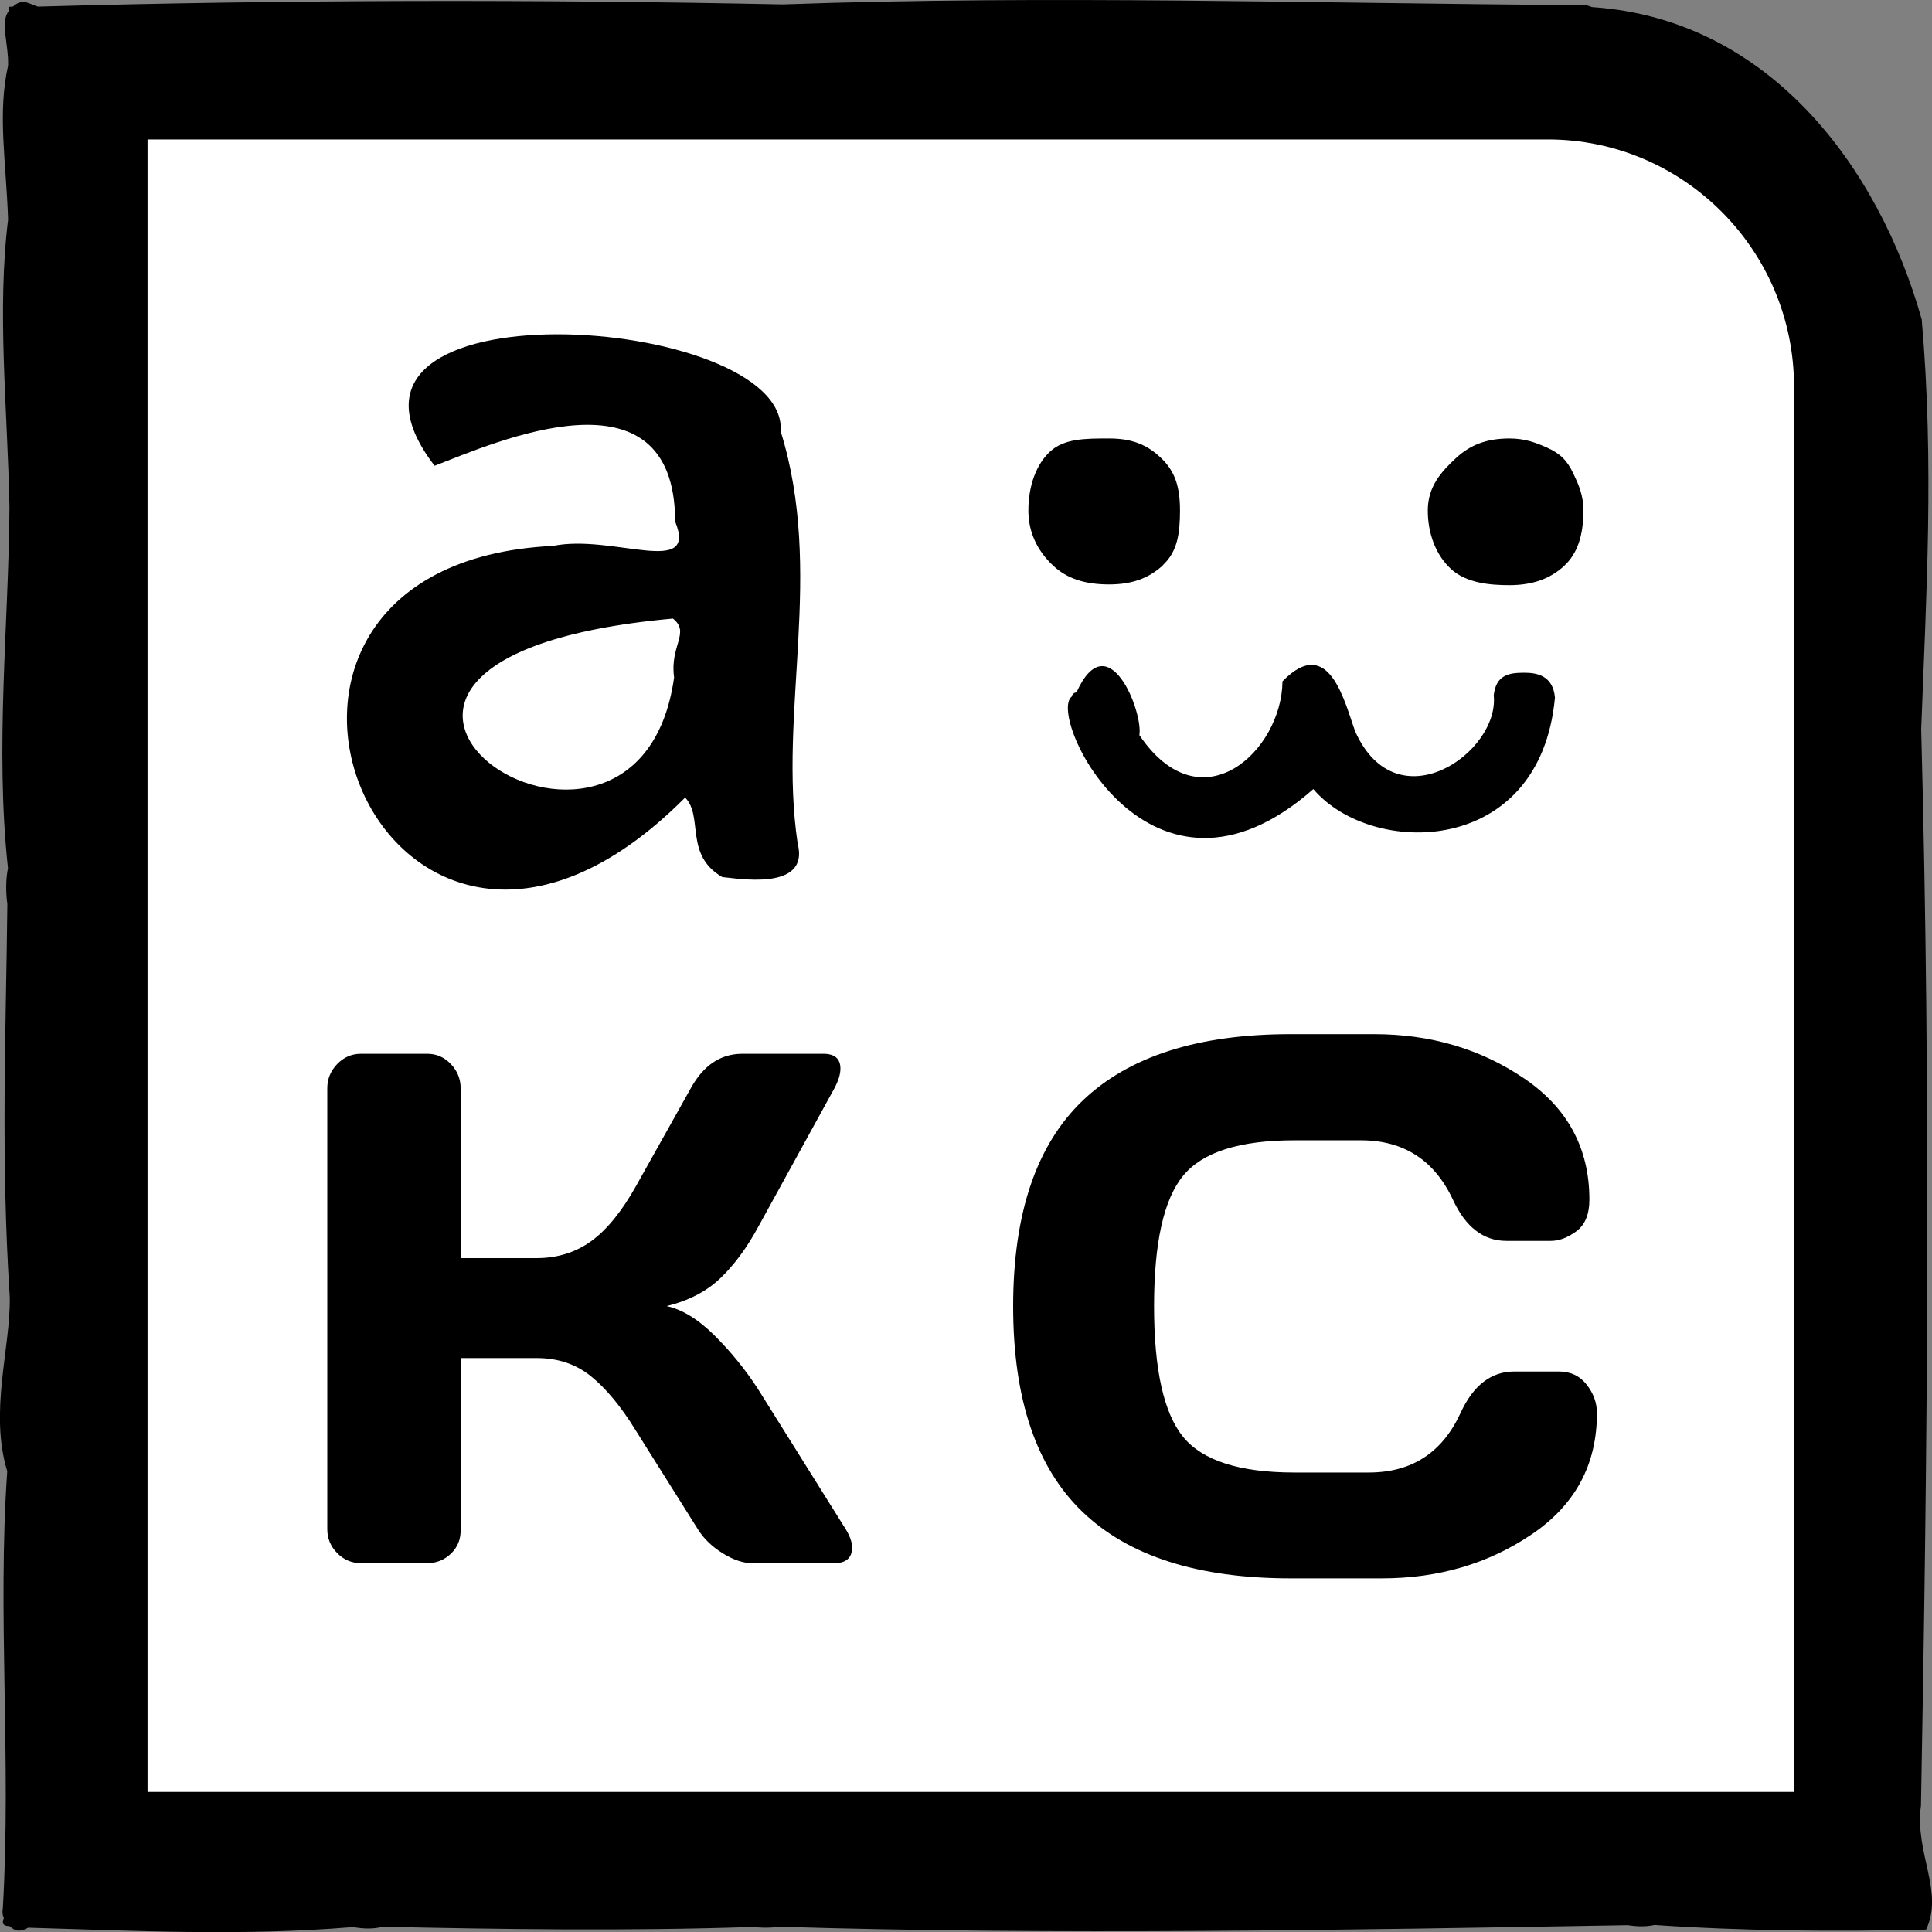
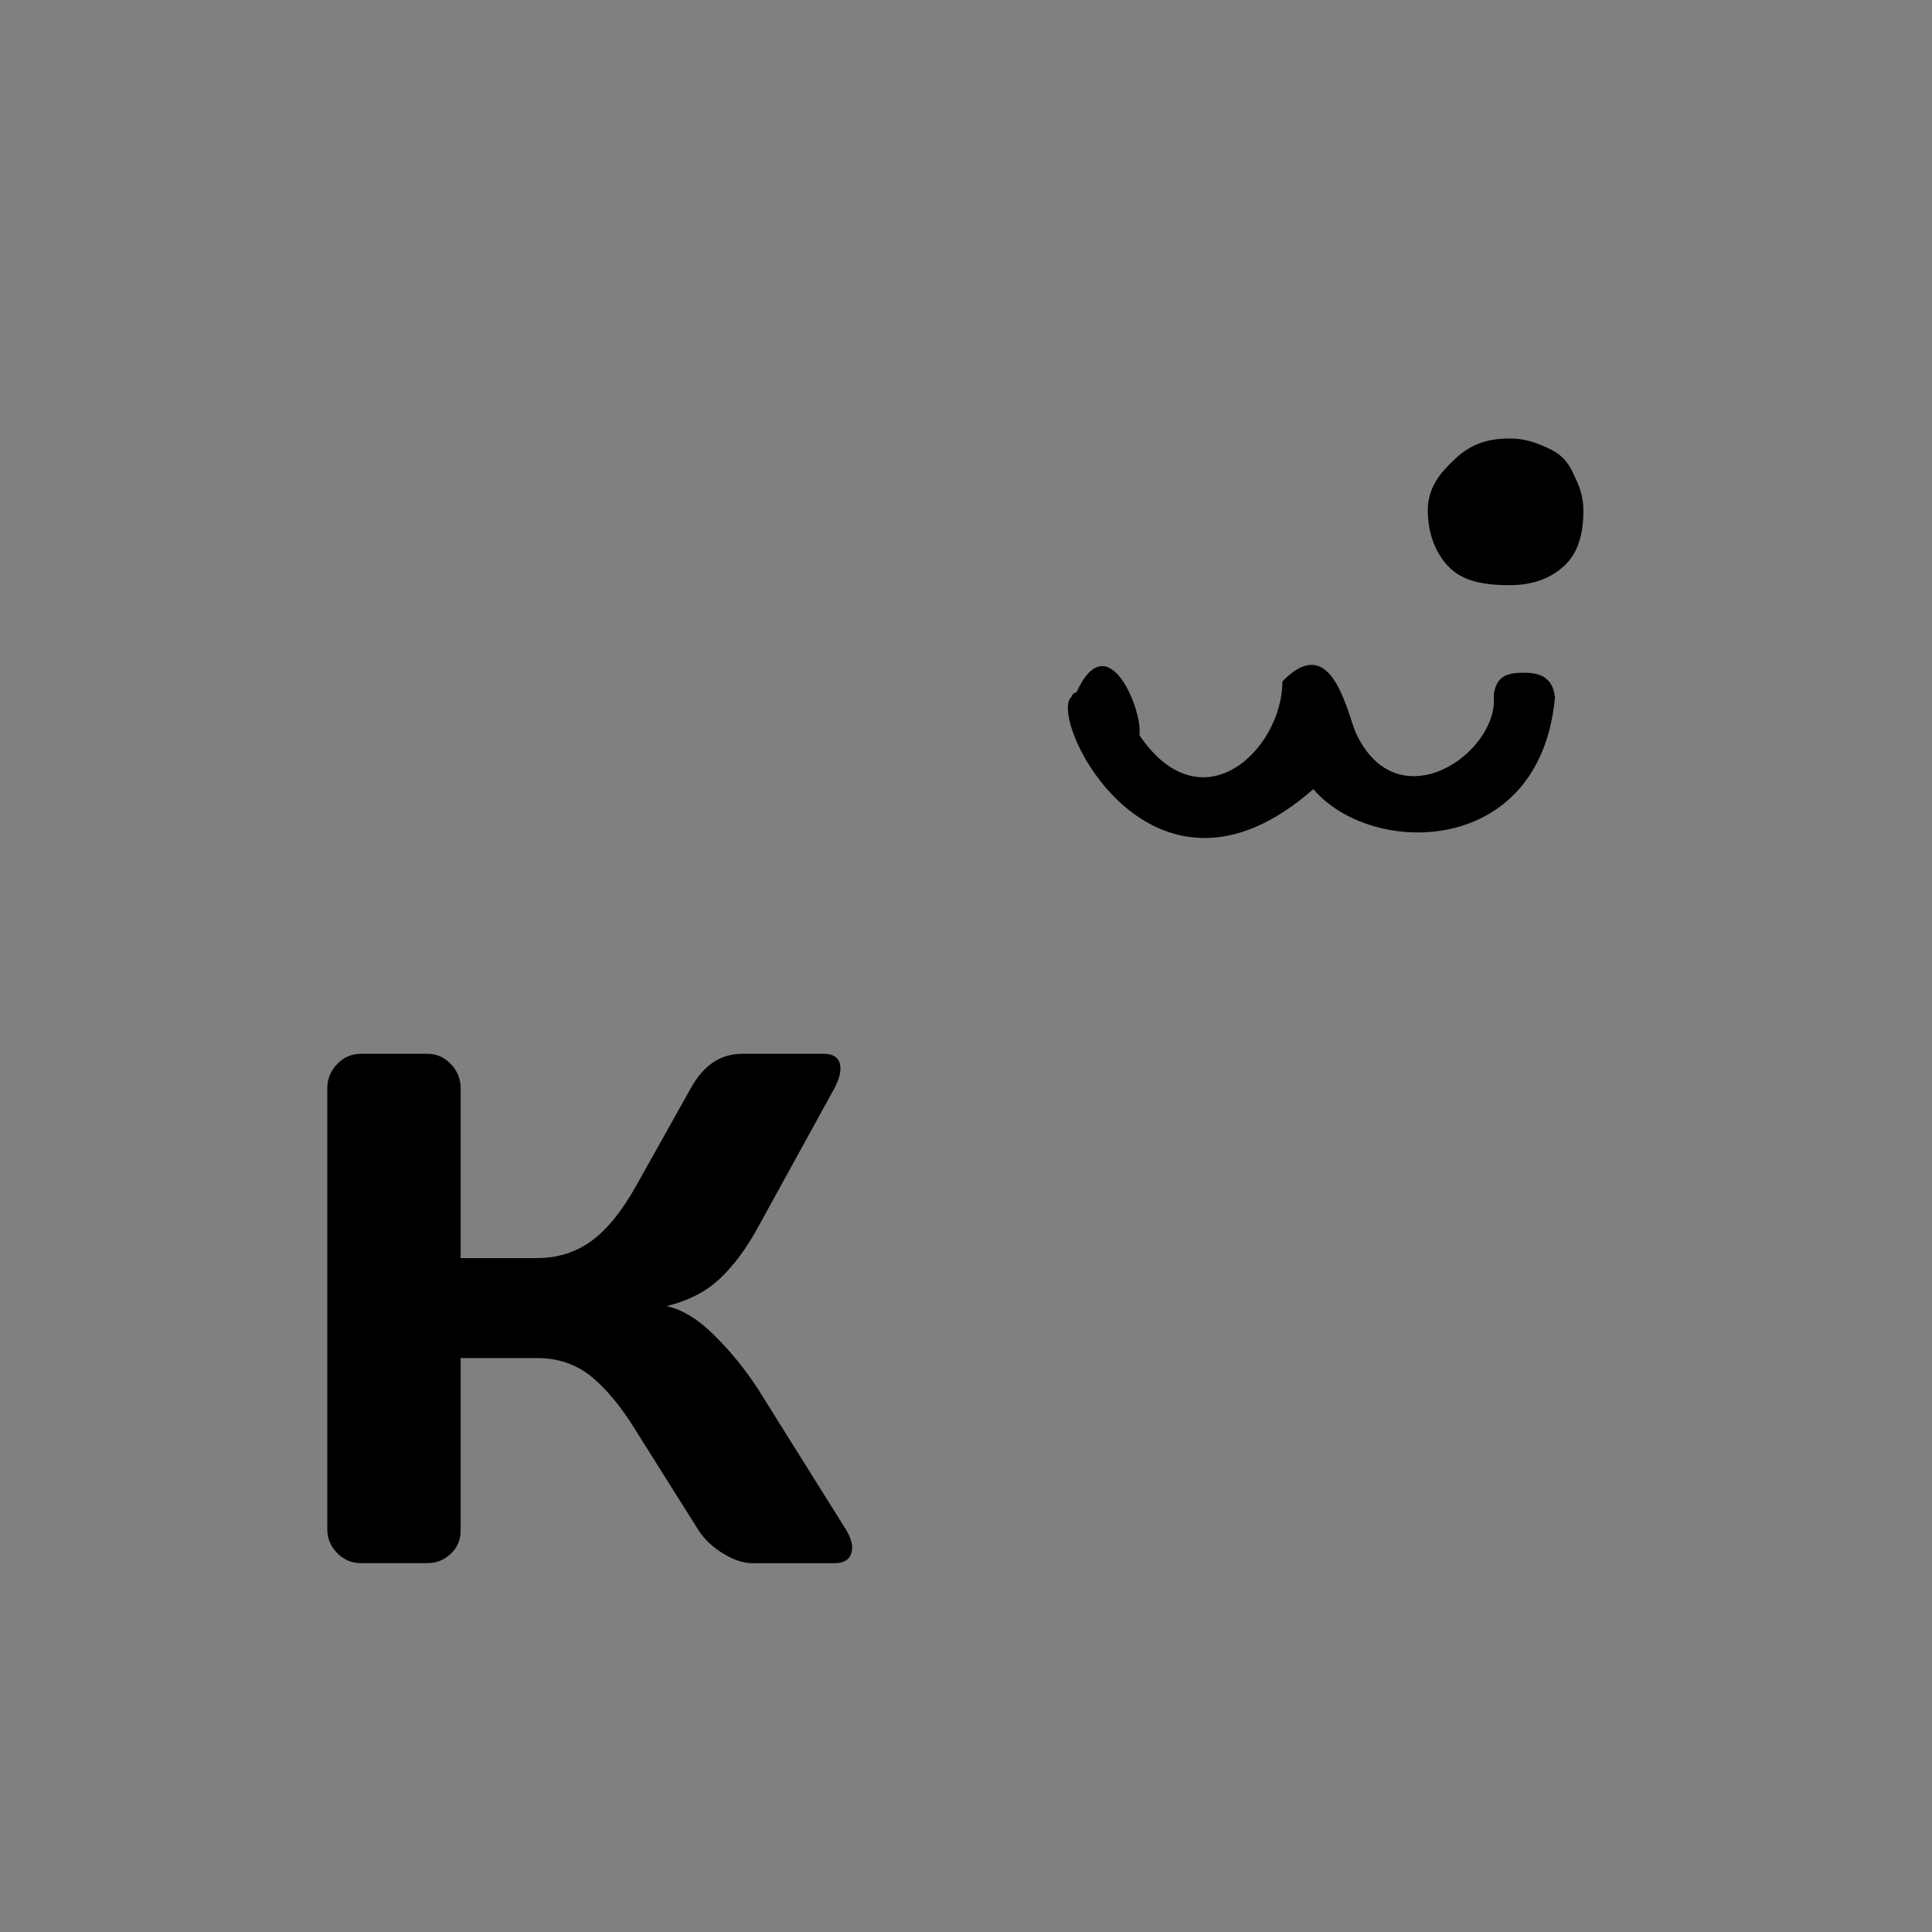
<svg xmlns="http://www.w3.org/2000/svg" id="Layer_1" data-name="Layer 1" viewBox="0 0 184 184">
  <rect x="0" y="0" width="184" height="184" fill="#808080" stroke="none" />
  <defs>
    <style>
      .cls-1 {
        fill: #fff;
      }
    </style>
  </defs>
-   <path d="M182.95,171.94c.63-34.2.96-67.36.02-102.48.48-12.79,1.25-25.28.05-39.04-4.08-14.5-14.51-28.58-31.32-29.74-.31-.01-.33-.29-1.77-.2-24.64-.15-50.03-.96-75.39-.06C51.5-.05,27.38-.04,3.61.63c-.95-.31-1.48-.81-2.38,0-.33.05-.45-.13-.39.42-.85,1.02-.01,3.13-.07,5.19-1.02,4.58-.19,9.07,0,14.67-1.07,8.77-.06,17.86.13,27.38-.07,11.21-1.39,22.86-.14,34.41-.12.53-.28,1.84-.06,3.41-.13,12.2-.64,23.95.23,37.45.08,4.81-1.97,10.89-.24,16.56-.95,13.53.4,27.43-.42,41.62-.05.28-.05.55.05.84.22.04-.54.85.6.86.66.63,1.17.47,1.76.15,9.9.28,20.37.82,30.94-.06.41.07,1.66.29,2.81-.03,11.19.24,23.37.42,35.23.02.41.04,1.48.14,2.55-.02,26.52.8,53.79.31,80.81-.15.42.06,1.49.22,2.56-.02,8.09.56,17.16.66,25.86.44,1.72-3.64-1.11-7.3-.49-11.81Z" />
-   <path class="cls-1" d="M147.41,13.28c12.93,0,23.45,10.56,23.45,23.54v133.84H14.05V13.28h133.37" />
-   <path d="M75.97,80.35c-1.88-12.56,2.56-25.83-1.62-39.27.77-11.27-46.6-14.47-32.96,3.28,5.68-2.18,22.89-9.91,22.91,5.31,2.2,5.39-5.97,1.16-11.63,2.32-36.56,1.75-16,52.7,12.58,23.97,1.77,1.8-.11,5.45,3.54,7.57,1.25.09,8.37,1.43,7.18-3.18ZM64.2,64.52c-3.54,25.26-43.41-1.7-.11-5.61,1.68,1.34-.32,2.57.11,5.61Z" />
  <g>
-     <path d="M110.77,53.8c1.34-1.26,1.61-2.92,1.61-5.19s-.49-3.71-1.74-4.93c-1.38-1.35-2.87-1.92-5-1.92h-.1c-2.16,0-4.2,0-5.55,1.26-1.3,1.21-2.05,3.25-2.05,5.59,0,2.03.8,3.8,2.38,5.28,1.3,1.21,2.99,1.77,5.32,1.77,2.16,0,3.8-.59,5.14-1.85Z" />
    <path d="M149.87,45.16l-.04-.08c-.58-1.24-1.27-1.91-2.54-2.47-1.02-.45-2.05-.85-3.53-.85-2.13,0-3.71.58-5.1,1.87-1.36,1.26-2.68,2.69-2.68,4.98s.82,4.29,2.19,5.56c1.48,1.38,3.77,1.56,5.59,1.56,2.17,0,3.87-.6,5.2-1.83,1.25-1.16,1.84-2.84,1.84-5.29,0-1.47-.47-2.48-.93-3.45Z" />
    <path d="M145.17,64.07c-1.41,0-2.69.17-2.91,2.15.57,5.45-9.22,12.29-13.19,3.45-.98-2.66-2.46-9.38-6.93-4.78-.05,6.58-7.72,13.85-13.63,5.12.38-2.19-2.97-10.74-5.99-4.07-.22.02-.41.18-.45.4-2.44,1.86,7.48,22.5,23.01,8.81,5.48,6.48,21.6,6.56,23.01-8.71-.19-2.12-1.74-2.37-2.91-2.37Z" />
  </g>
  <path d="M81.15,147.39c0,.99-.58,1.49-1.75,1.49h-7.71c-.88,0-1.82-.31-2.83-.93-1.01-.62-1.8-1.37-2.36-2.25l-5.93-9.43c-1.41-2.3-2.84-4.02-4.28-5.19s-3.16-1.74-5.18-1.74h-7.24v16.42c0,.88-.31,1.62-.93,2.21s-1.36.9-2.24.9h-6.33c-.88,0-1.63-.32-2.26-.96-.63-.64-.94-1.4-.94-2.28v-41.99c0-.88.31-1.64.94-2.3.63-.65,1.38-.98,2.26-.98h6.33c.88,0,1.62.33,2.24.98.62.65.93,1.42.93,2.3v16.18h7.24c1.97,0,3.71-.54,5.2-1.62,1.49-1.08,2.91-2.83,4.26-5.24l5.22-9.32c1.19-2.16,2.8-3.26,4.85-3.28h7.78c1.08,0,1.62.47,1.62,1.42,0,.52-.19,1.14-.57,1.86l-7.3,13.28c-1.06,1.94-2.24,3.54-3.55,4.8-1.31,1.26-3.02,2.15-5.13,2.67,1.48.32,3,1.25,4.56,2.8,1.56,1.55,2.93,3.24,4.12,5.07l8.42,13.45c.38.65.57,1.22.57,1.69Z" />
-   <path d="M103.1,143.99c-4.4-4.22-6.61-10.74-6.61-19.57s2.2-15.36,6.61-19.59,11.01-6.34,19.82-6.34h7.94c5.39,0,10.16,1.41,14.3,4.22,4.14,2.81,6.21,6.66,6.21,11.54,0,1.41-.42,2.41-1.25,3.02-.83.61-1.64.91-2.42.91h-4.24c-2.18,0-3.88-1.31-5.09-3.93-1.76-3.76-4.68-5.65-8.76-5.65h-6.34c-5.2,0-8.73,1.12-10.58,3.36-1.85,2.24-2.78,6.39-2.78,12.44s.93,10.2,2.78,12.46c1.85,2.25,5.38,3.38,10.58,3.38h7.09c4.08,0,6.99-1.88,8.73-5.65,1.21-2.65,2.92-3.97,5.13-3.97h4.24c1.12,0,2,.42,2.65,1.25.65.83.98,1.74.98,2.72,0,4.89-2.07,8.73-6.2,11.53-4.13,2.8-8.89,4.2-14.28,4.2h-8.69c-8.81,0-15.42-2.11-19.82-6.33Z" />
</svg>